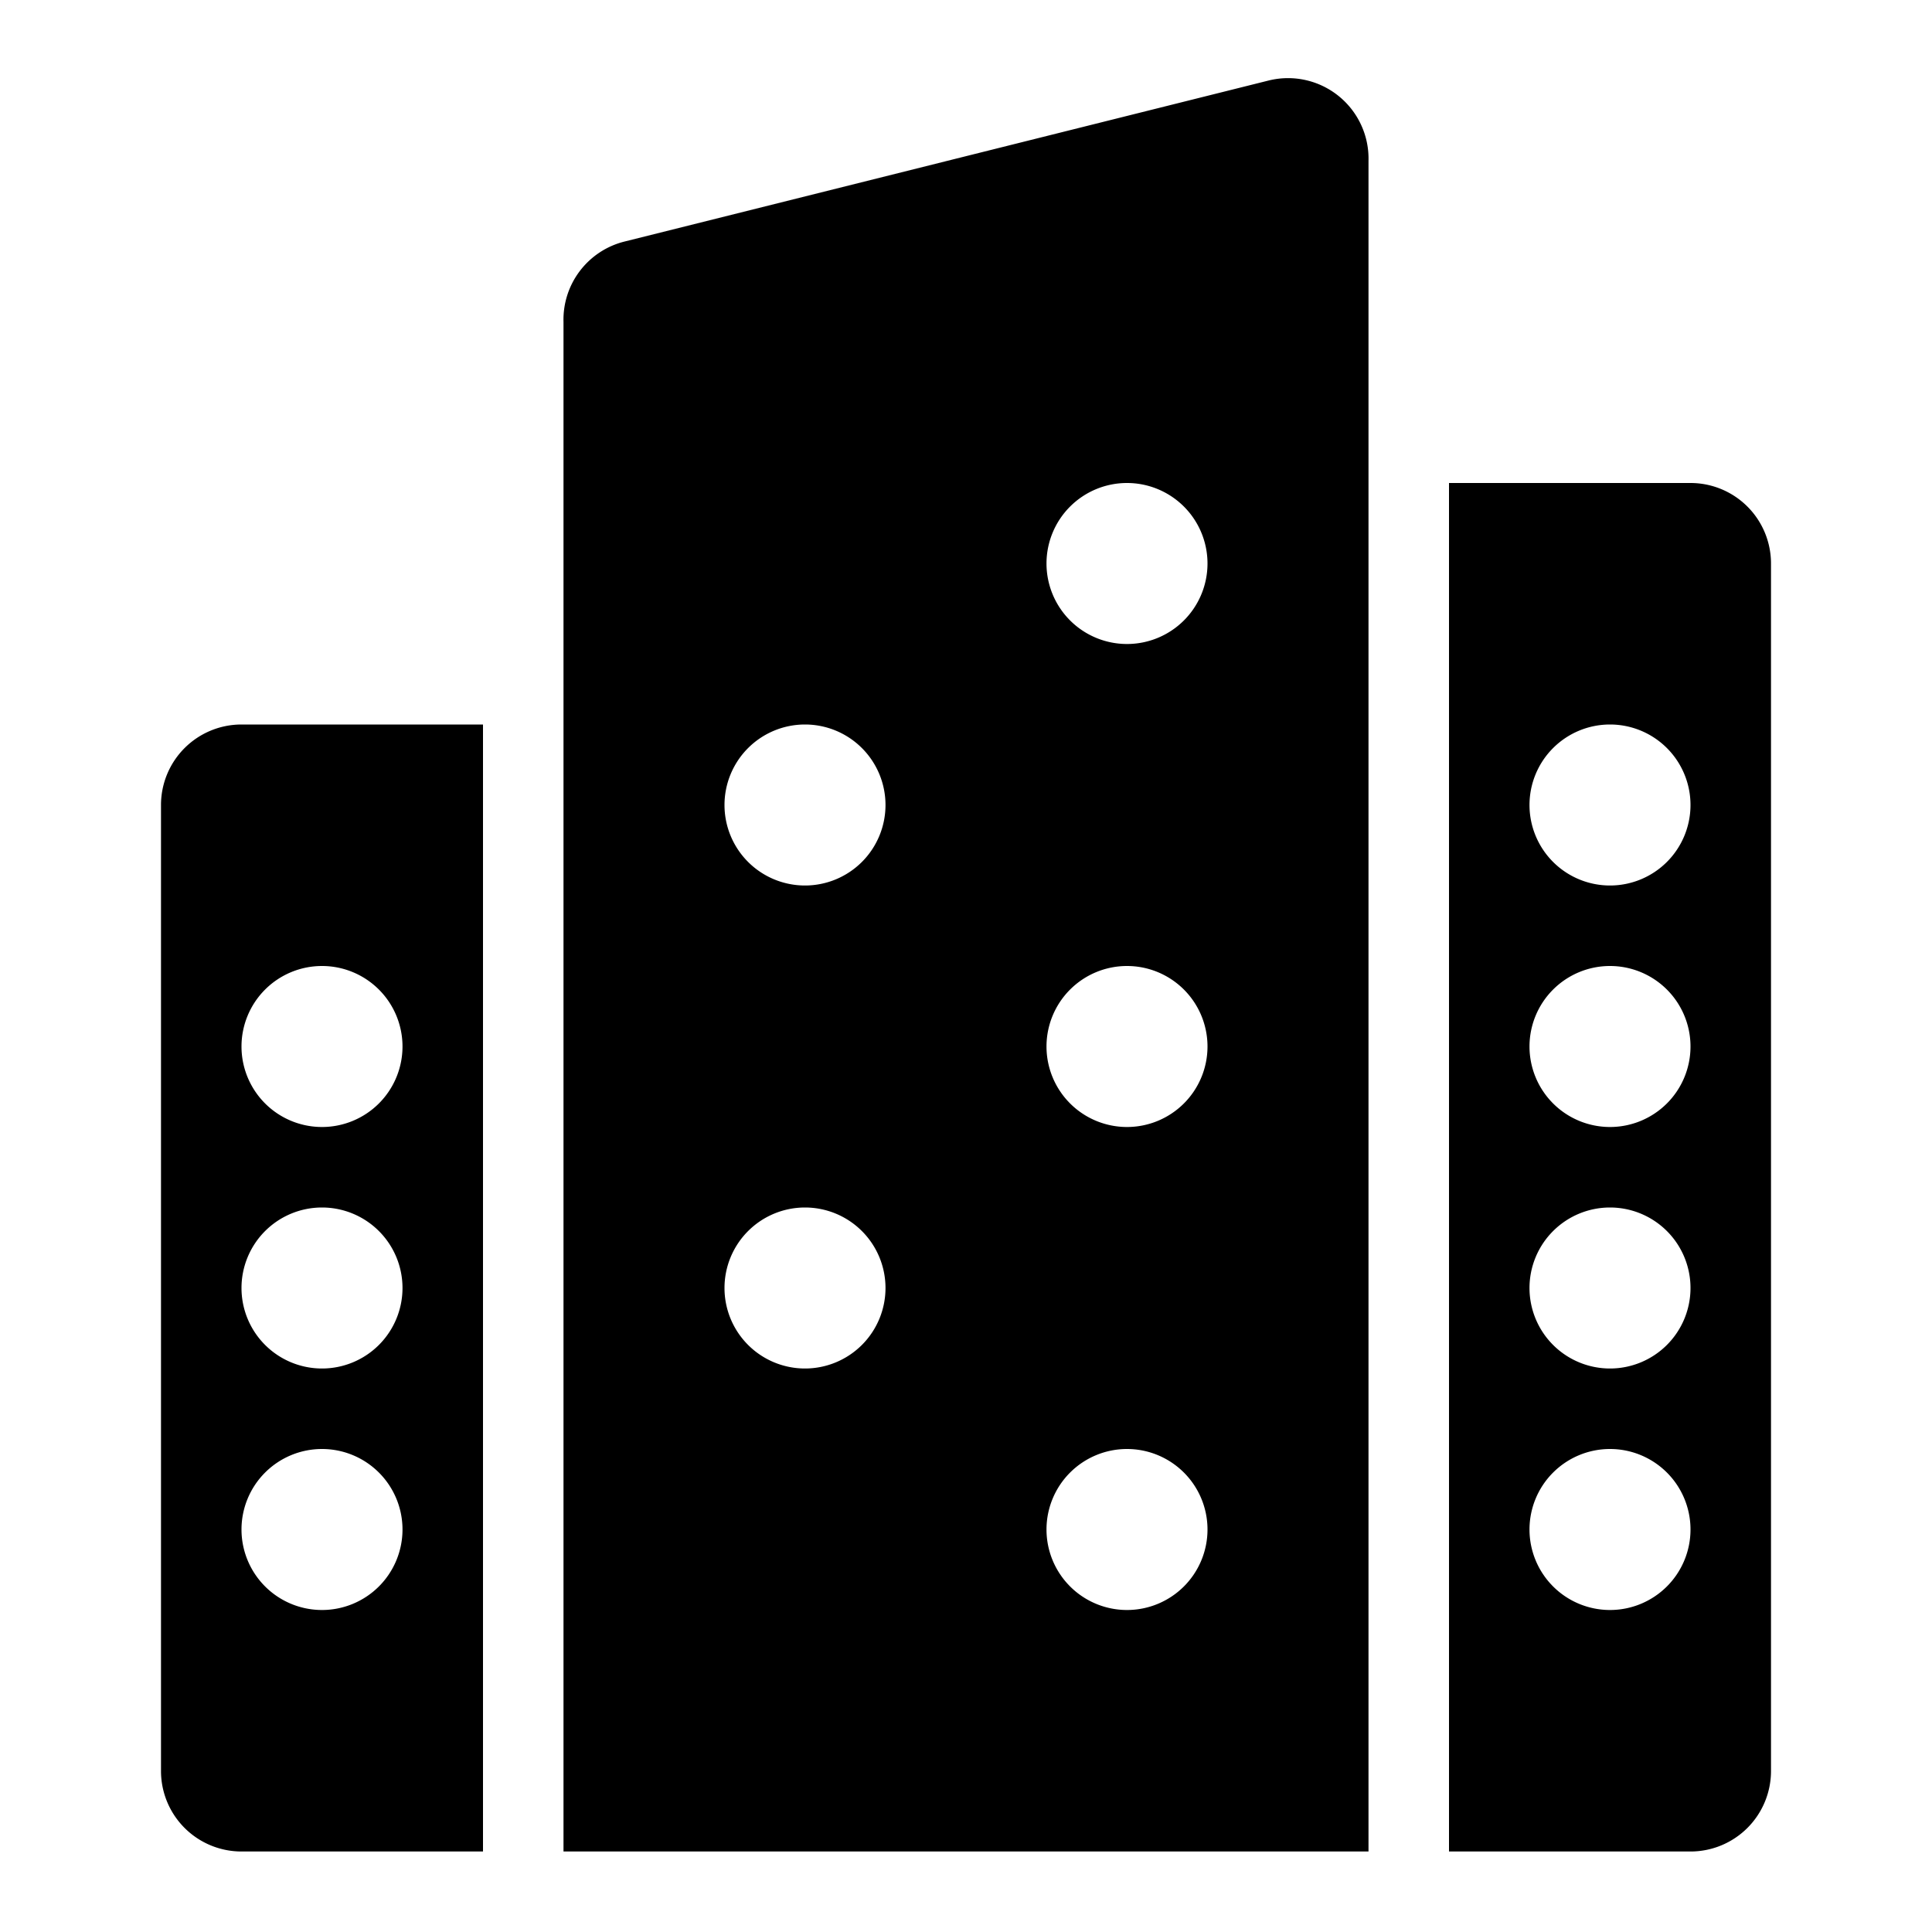
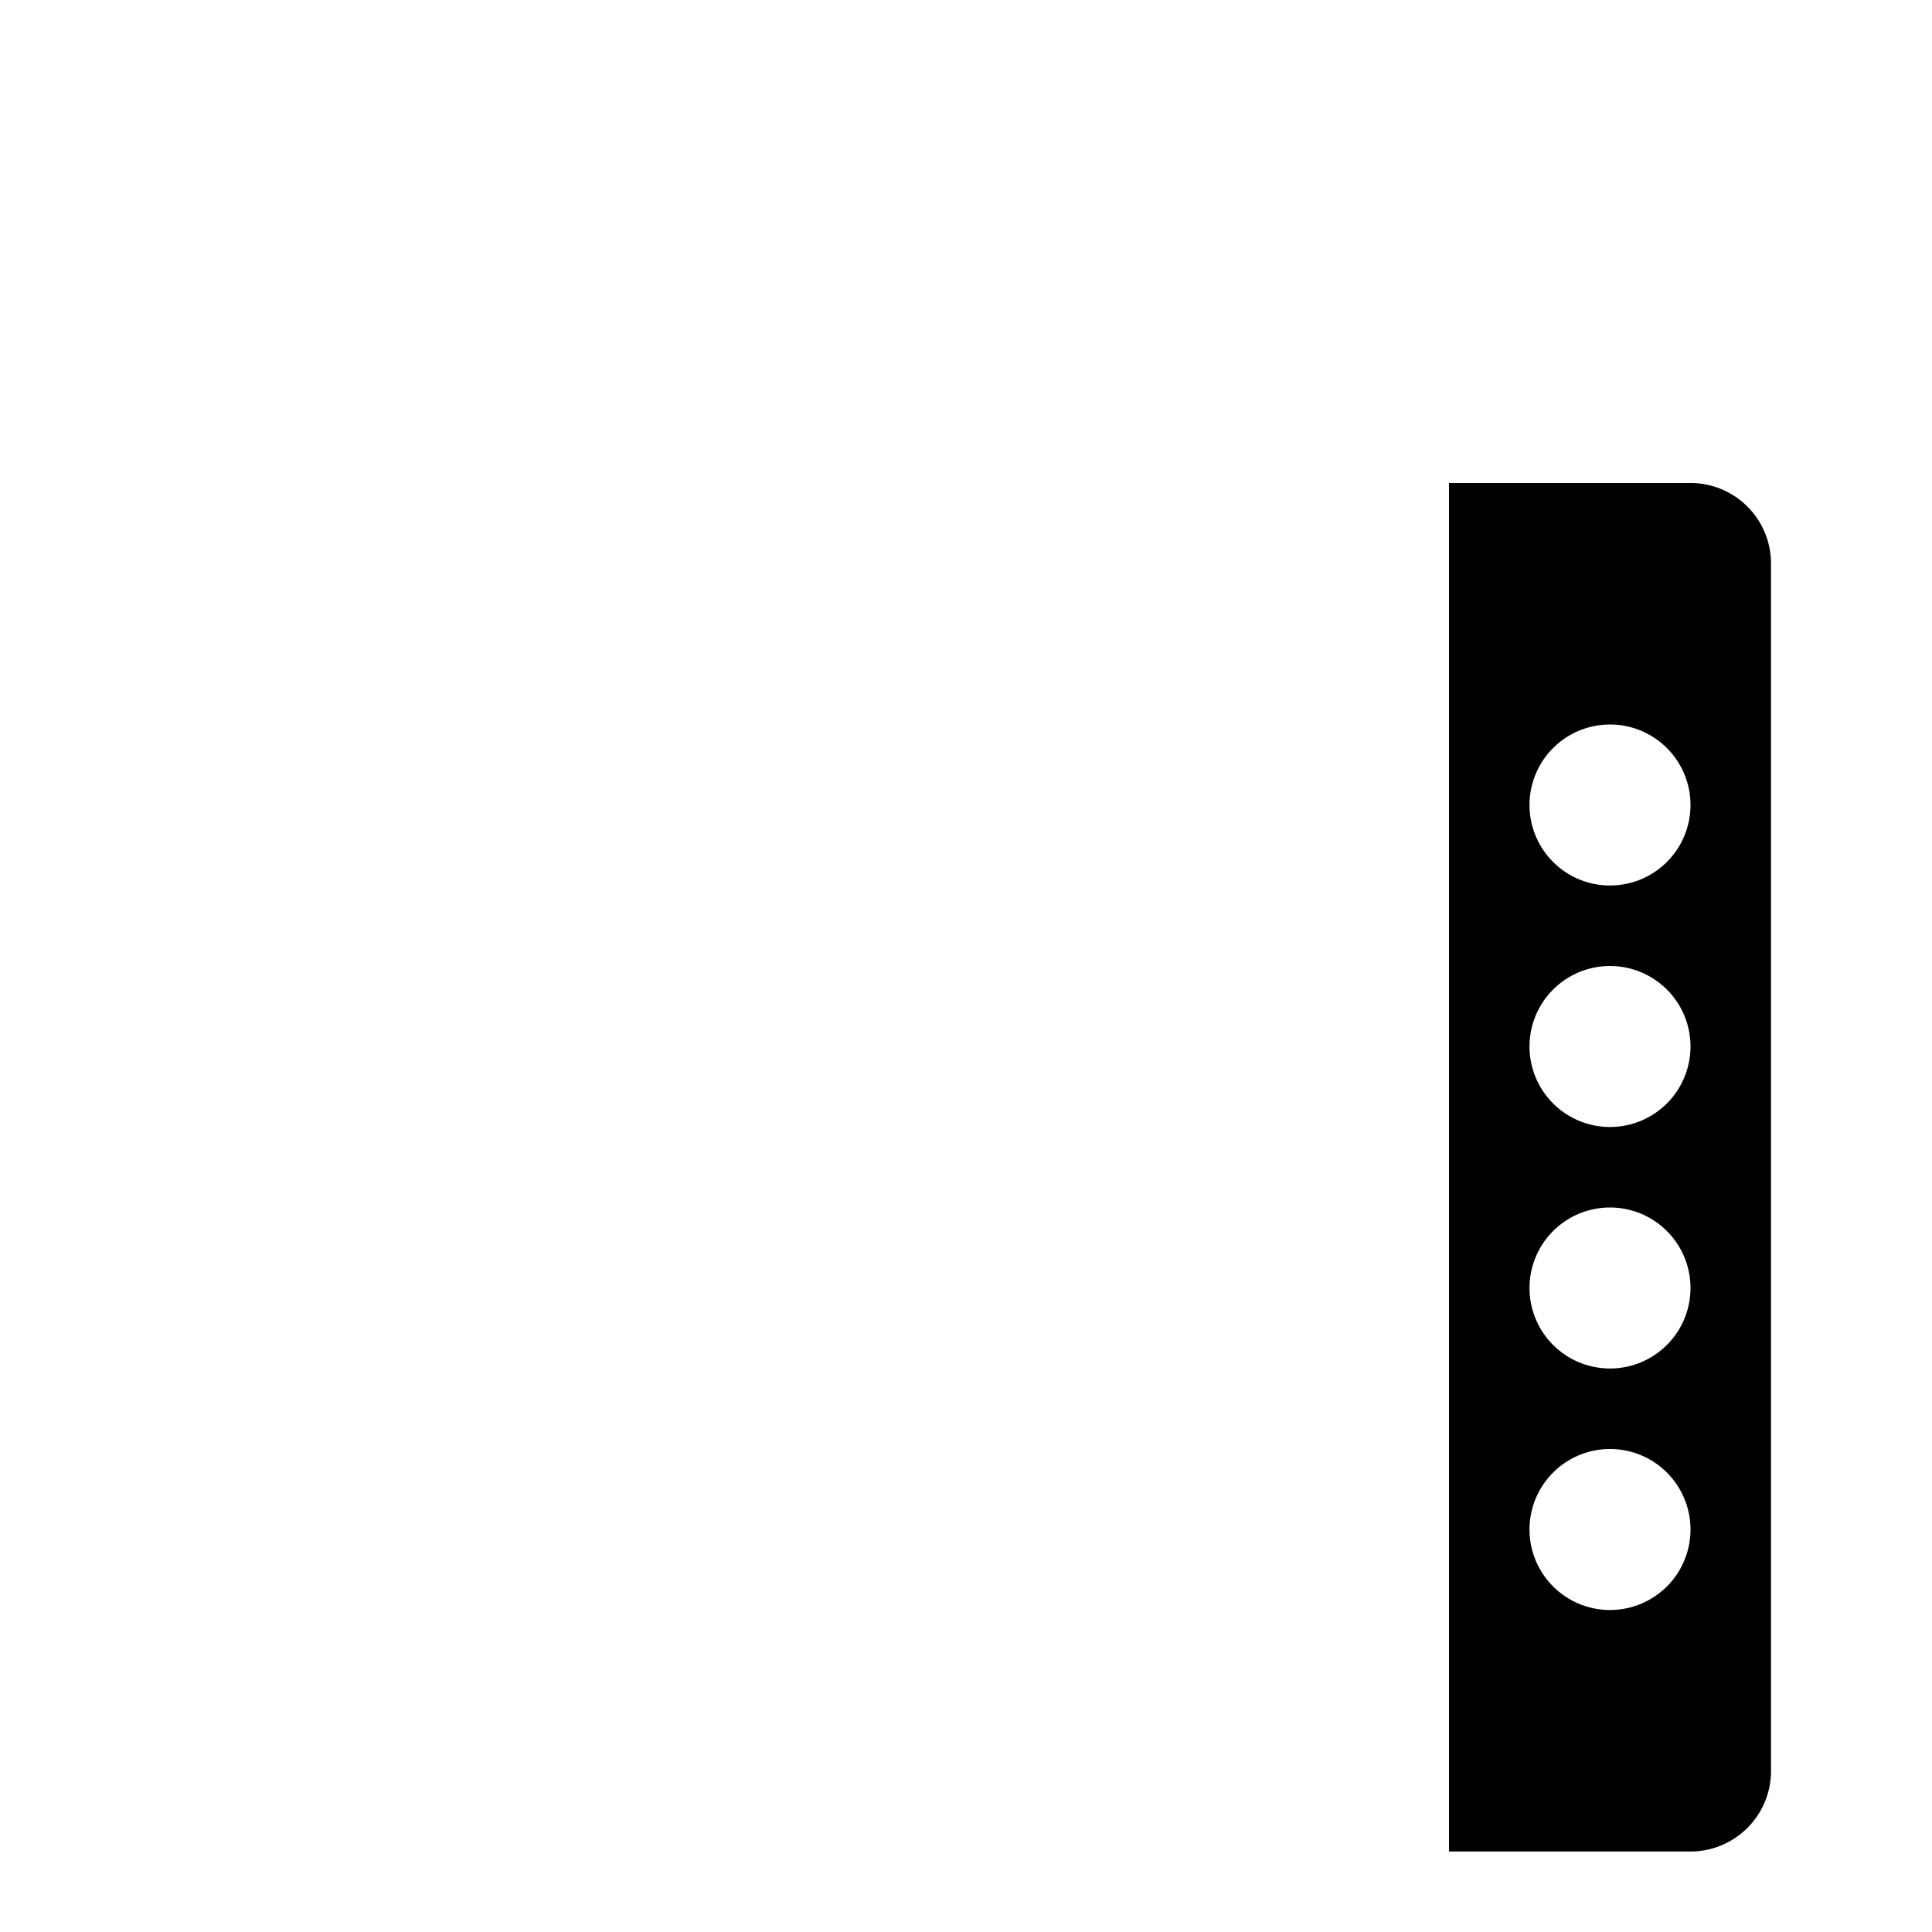
<svg xmlns="http://www.w3.org/2000/svg" viewBox="0 0 24 24">
  <title>apartment city real estate home house housing_1</title>
  <g id="apartment">
-     <path d="M3,9a1,1,0,0,0-1,1V22a1,1,0,0,0,1,1H6V9ZM4,20a1,1,0,1,1,1-1A1,1,0,0,1,4,20Zm0-3a1,1,0,1,1,1-1A1,1,0,0,1,4,17Zm0-3a1,1,0,1,1,1-1A1,1,0,0,1,4,14Z" />
    <path d="M21,6H18V23h3a1,1,0,0,0,1-1V7A1,1,0,0,0,21,6ZM20,20a1,1,0,1,1,1-1A1,1,0,0,1,20,20Zm0-3a1,1,0,1,1,1-1A1,1,0,0,1,20,17Zm0-3a1,1,0,1,1,1-1A1,1,0,0,1,20,14Zm0-3a1,1,0,1,1,1-1A1,1,0,0,1,20,11Z" />
-     <path d="M15.76,1l-8,2A1,1,0,0,0,7,4V23H17V2A1,1,0,0,0,15.76,1ZM10,17a1,1,0,1,1,1-1A1,1,0,0,1,10,17Zm0-6a1,1,0,1,1,1-1A1,1,0,0,1,10,11Zm4,9a1,1,0,1,1,1-1A1,1,0,0,1,14,20Zm0-6a1,1,0,1,1,1-1A1,1,0,0,1,14,14Zm0-6a1,1,0,1,1,1-1A1,1,0,0,1,14,8Z" />
  </g>
</svg>